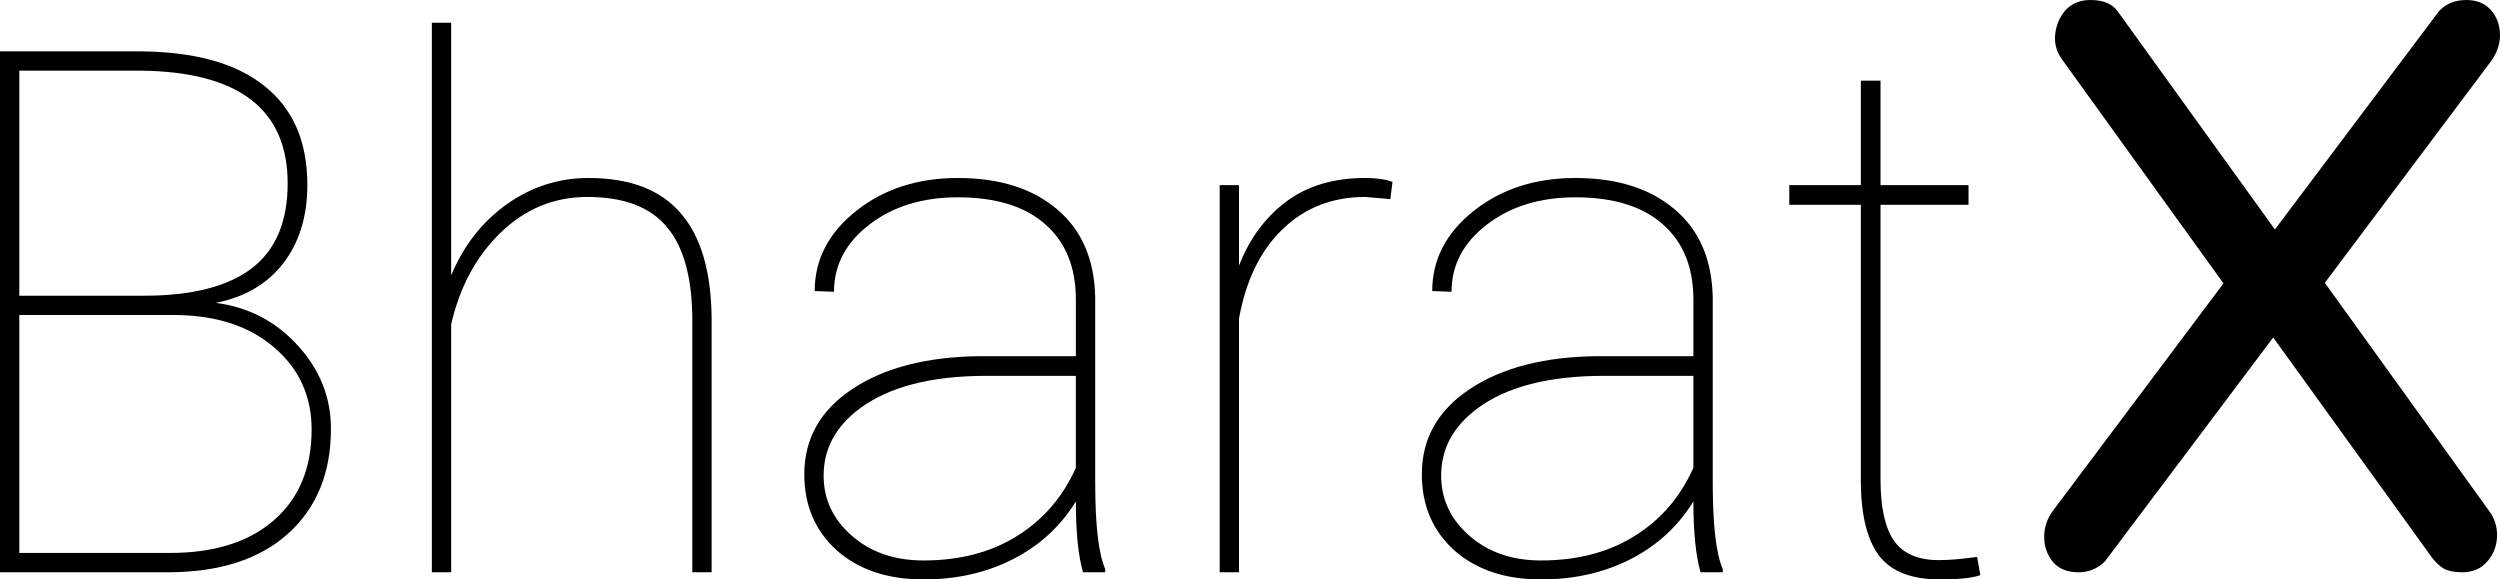
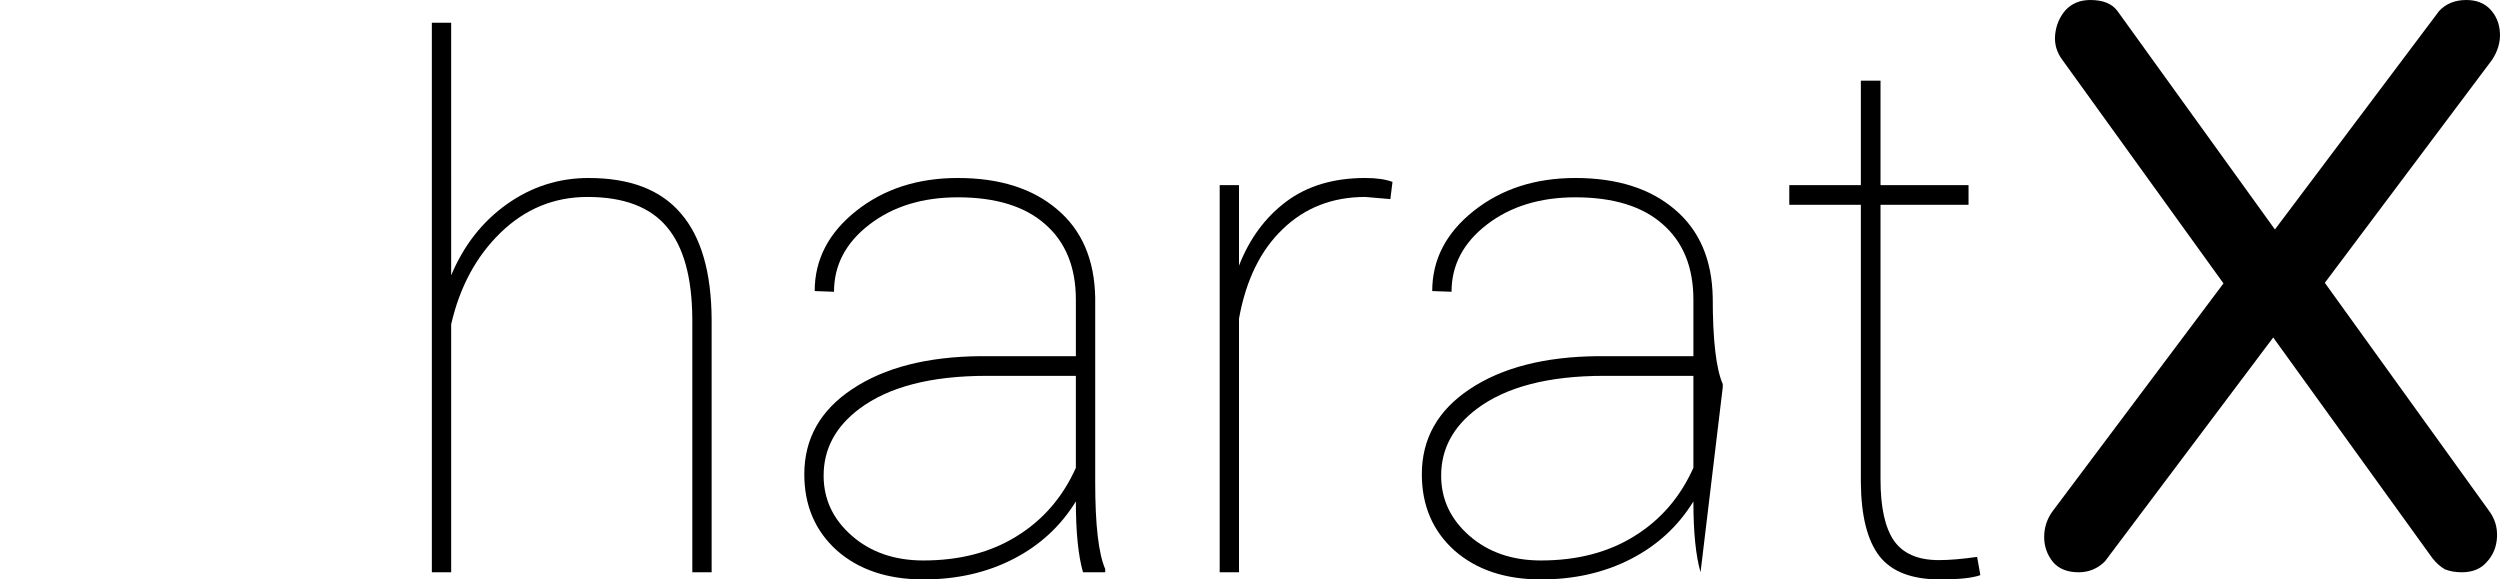
<svg xmlns="http://www.w3.org/2000/svg" xmlns:ns1="http://www.inkscape.org/namespaces/inkscape" xmlns:ns2="http://sodipodi.sourceforge.net/DTD/sodipodi-0.dtd" width="1433.585" height="332.265" viewBox="0 0 379.303 87.912" version="1.1" id="svg8" ns1:version="1.0.1 (1.0.1+r73)" ns2:docname="logo.svg">
  <defs id="defs2" />
  <ns2:namedview id="base" pagecolor="#ffffff" bordercolor="#666666" borderopacity="1.0" ns1:pageopacity="0.0" ns1:pageshadow="2" ns1:zoom="0.35" ns1:cx="642.778" ns1:cy="221.03221" ns1:document-units="mm" ns1:current-layer="layer1" ns1:document-rotation="0" showgrid="false" ns1:window-width="1920" ns1:window-height="1002" ns1:window-x="0" ns1:window-y="0" ns1:window-maximized="1" units="px" fit-margin-top="0" fit-margin-left="0" fit-margin-right="0" fit-margin-bottom="0" />
  <g ns1:label="Layer 1" ns1:groupmode="layer" id="layer1" transform="translate(64.235,-89.685)">
    <g aria-label="BharatX" id="text12" style="font-style:normal;font-weight:normal;font-size:46.322px;line-height:1.25;font-family:sans-serif;fill:#000000;fill-opacity:1;stroke:none;stroke-width:1.158">
-       <path d="M -64.235,176.511 V 97.474 h 20.791 q 12.757,0 19.271,5.211 6.568,5.157 6.568,15.037 0,7.165 -3.637,11.888 -3.637,4.723 -10.26,6.025 7.491,0.977 12.485,6.514 4.994,5.483 4.994,12.594 0,10.097 -6.568,15.959 -6.514,5.808 -18.185,5.808 z m 2.931,-39.03 v 36.099 h 22.853 q 10.042,0 15.742,-4.94 5.754,-4.994 5.754,-13.788 0,-7.491 -5.537,-12.322 -5.537,-4.886 -14.819,-5.048 z m 0,-2.931 h 18.945 q 10.802,0 16.285,-4.126 5.483,-4.18 5.483,-12.92 0,-16.828 -22.202,-17.099 h -18.511 z" style="font-style:normal;font-variant:normal;font-weight:300;font-stretch:normal;font-size:111.173px;font-family:Roboto;-inkscape-font-specification:'Roboto,  weight=255';font-variant-ligatures:normal;font-variant-caps:normal;font-variant-numeric:normal;font-variant-east-asian:normal" id="path11" />
      <path d="m 4.217,131.456 q 2.877,-6.84 8.468,-10.802 5.591,-3.963 12.377,-3.963 9.445,0 14.005,5.374 4.614,5.32 4.668,16.122 v 38.324 h -2.931 v -38.433 q -0.054,-9.445 -3.854,-13.951 -3.8,-4.56 -12.051,-4.56 -7.6,0 -13.191,5.428 -5.537,5.374 -7.491,13.897 v 37.619 H 1.285 V 93.132 h 2.931 z" style="font-style:normal;font-variant:normal;font-weight:300;font-stretch:normal;font-size:111.173px;font-family:Roboto;-inkscape-font-specification:'Roboto,  weight=255';font-variant-ligatures:normal;font-variant-caps:normal;font-variant-numeric:normal;font-variant-east-asian:normal" id="path13" />
      <path d="m 100.082,176.511 q -1.086,-3.746 -1.086,-10.748 -3.474,5.646 -9.5,8.74 -6.025,3.094 -13.625,3.094 -8.143,0 -13.137,-4.397 -4.94,-4.451 -4.94,-11.562 0,-8.088 7.274,-12.92 7.328,-4.886 19.434,-4.994 h 14.494 v -8.577 q 0,-7.383 -4.668,-11.454 -4.614,-4.071 -13.245,-4.071 -8.034,0 -13.408,4.126 -5.374,4.126 -5.374,10.205 l -2.931,-0.109 q 0,-7.165 6.297,-12.16 6.297,-4.994 15.417,-4.994 9.5,0 15.091,4.777 5.591,4.723 5.754,13.354 v 28.065 q 0,9.662 1.52,13.137 v 0.489 z m -24.211,-1.791 q 8.251,0 14.168,-3.691 5.971,-3.691 8.957,-10.368 V 146.71 H 85.425 q -12.594,0 -19.271,4.994 -5.428,4.071 -5.428,10.151 0,5.374 4.288,9.12 4.288,3.746 10.857,3.746 z" style="font-style:normal;font-variant:normal;font-weight:300;font-stretch:normal;font-size:111.173px;font-family:Roboto;-inkscape-font-specification:'Roboto,  weight=255';font-variant-ligatures:normal;font-variant-caps:normal;font-variant-numeric:normal;font-variant-east-asian:normal" id="path15" />
      <path d="m 146.711,119.893 -3.8,-0.326 q -7.491,0 -12.54,4.886 -5.048,4.831 -6.623,13.571 v 38.487 h -2.931 v -58.735 h 2.931 v 12.214 q 2.388,-6.134 7.165,-9.717 4.777,-3.583 11.997,-3.583 2.551,0 4.126,0.597 z" style="font-style:normal;font-variant:normal;font-weight:300;font-stretch:normal;font-size:111.173px;font-family:Roboto;-inkscape-font-specification:'Roboto,  weight=255';font-variant-ligatures:normal;font-variant-caps:normal;font-variant-numeric:normal;font-variant-east-asian:normal" id="path17" />
-       <path d="m 193.775,176.511 q -1.086,-3.746 -1.086,-10.748 -3.474,5.646 -9.5,8.74 -6.025,3.094 -13.625,3.094 -8.143,0 -13.137,-4.397 -4.94,-4.451 -4.94,-11.562 0,-8.088 7.274,-12.92 7.328,-4.886 19.434,-4.994 h 14.494 v -8.577 q 0,-7.383 -4.668,-11.454 -4.614,-4.071 -13.245,-4.071 -8.034,0 -13.408,4.126 -5.374,4.126 -5.374,10.205 l -2.931,-0.109 q 0,-7.165 6.297,-12.16 6.297,-4.994 15.417,-4.994 9.5,0 15.091,4.777 5.591,4.723 5.754,13.354 v 28.065 q 0,9.662 1.52,13.137 v 0.489 z m -24.211,-1.791 q 8.251,0 14.168,-3.691 5.971,-3.691 8.957,-10.368 v -13.951 h -13.571 q -12.594,0 -19.271,4.994 -5.428,4.071 -5.428,10.151 0,5.374 4.288,9.12 4.288,3.746 10.857,3.746 z" style="font-style:normal;font-variant:normal;font-weight:300;font-stretch:normal;font-size:111.173px;font-family:Roboto;-inkscape-font-specification:'Roboto,  weight=255';font-variant-ligatures:normal;font-variant-caps:normal;font-variant-numeric:normal;font-variant-east-asian:normal" id="path19" />
+       <path d="m 193.775,176.511 q -1.086,-3.746 -1.086,-10.748 -3.474,5.646 -9.5,8.74 -6.025,3.094 -13.625,3.094 -8.143,0 -13.137,-4.397 -4.94,-4.451 -4.94,-11.562 0,-8.088 7.274,-12.92 7.328,-4.886 19.434,-4.994 h 14.494 v -8.577 q 0,-7.383 -4.668,-11.454 -4.614,-4.071 -13.245,-4.071 -8.034,0 -13.408,4.126 -5.374,4.126 -5.374,10.205 l -2.931,-0.109 q 0,-7.165 6.297,-12.16 6.297,-4.994 15.417,-4.994 9.5,0 15.091,4.777 5.591,4.723 5.754,13.354 q 0,9.662 1.52,13.137 v 0.489 z m -24.211,-1.791 q 8.251,0 14.168,-3.691 5.971,-3.691 8.957,-10.368 v -13.951 h -13.571 q -12.594,0 -19.271,4.994 -5.428,4.071 -5.428,10.151 0,5.374 4.288,9.12 4.288,3.746 10.857,3.746 z" style="font-style:normal;font-variant:normal;font-weight:300;font-stretch:normal;font-size:111.173px;font-family:Roboto;-inkscape-font-specification:'Roboto,  weight=255';font-variant-ligatures:normal;font-variant-caps:normal;font-variant-numeric:normal;font-variant-east-asian:normal" id="path19" />
      <path d="m 221.08,101.926 v 15.851 h 13.354 v 2.986 h -13.354 v 41.69 q 0,6.243 2.009,9.228 2.063,2.986 6.84,2.986 2.388,0 5.808,-0.489 l 0.489,2.768 q -1.791,0.651 -6.134,0.651 -6.405,0 -9.174,-3.528 -2.768,-3.583 -2.823,-11.237 v -42.07 h -10.857 v -2.986 h 10.857 v -15.851 z" style="font-style:normal;font-variant:normal;font-weight:300;font-stretch:normal;font-size:111.173px;font-family:Roboto;-inkscape-font-specification:'Roboto,  weight=255';font-variant-ligatures:normal;font-variant-caps:normal;font-variant-numeric:normal;font-variant-east-asian:normal" id="path21" />
      <path d="m 251.135,176.511 q -2.557,0 -3.891,-1.556 -1.334,-1.668 -1.334,-3.78 0,-2.223 1.334,-4.002 l 28.016,-37.354 5.003,-4.447 25.57,-34.019 q 1.556,-1.668 4.113,-1.668 2.335,0 3.669,1.445 1.334,1.445 1.445,3.558 0.111,2.112 -1.223,4.113 l -27.015,36.02 -4.78,4.225 -26.904,35.798 q -1.668,1.668 -4.002,1.668 z m 58.143,0 q -1.445,0 -2.557,-0.445 -1.001,-0.556 -1.89,-1.668 l -25.903,-35.909 -4.113,-3.446 -26.126,-36.242 q -1.334,-1.779 -1.112,-3.891 0.222,-2.112 1.556,-3.669 1.445,-1.556 3.78,-1.556 2.89,0 4.113,1.668 l 24.68,34.241 4.225,3.446 27.46,38.132 q 1.334,1.779 1.223,4.002 -0.111,2.223 -1.556,3.78 -1.334,1.556 -3.78,1.556 z" style="font-style:normal;font-variant:normal;font-weight:normal;font-stretch:normal;font-size:111.173px;font-family:Comfortaa;-inkscape-font-specification:'Comfortaa, @wght=700';font-variant-ligatures:normal;font-variant-caps:normal;font-variant-numeric:normal;font-variant-east-asian:normal;font-variation-settings:'wght' 700;stroke-width:1.158" id="path23" />
    </g>
  </g>
</svg>